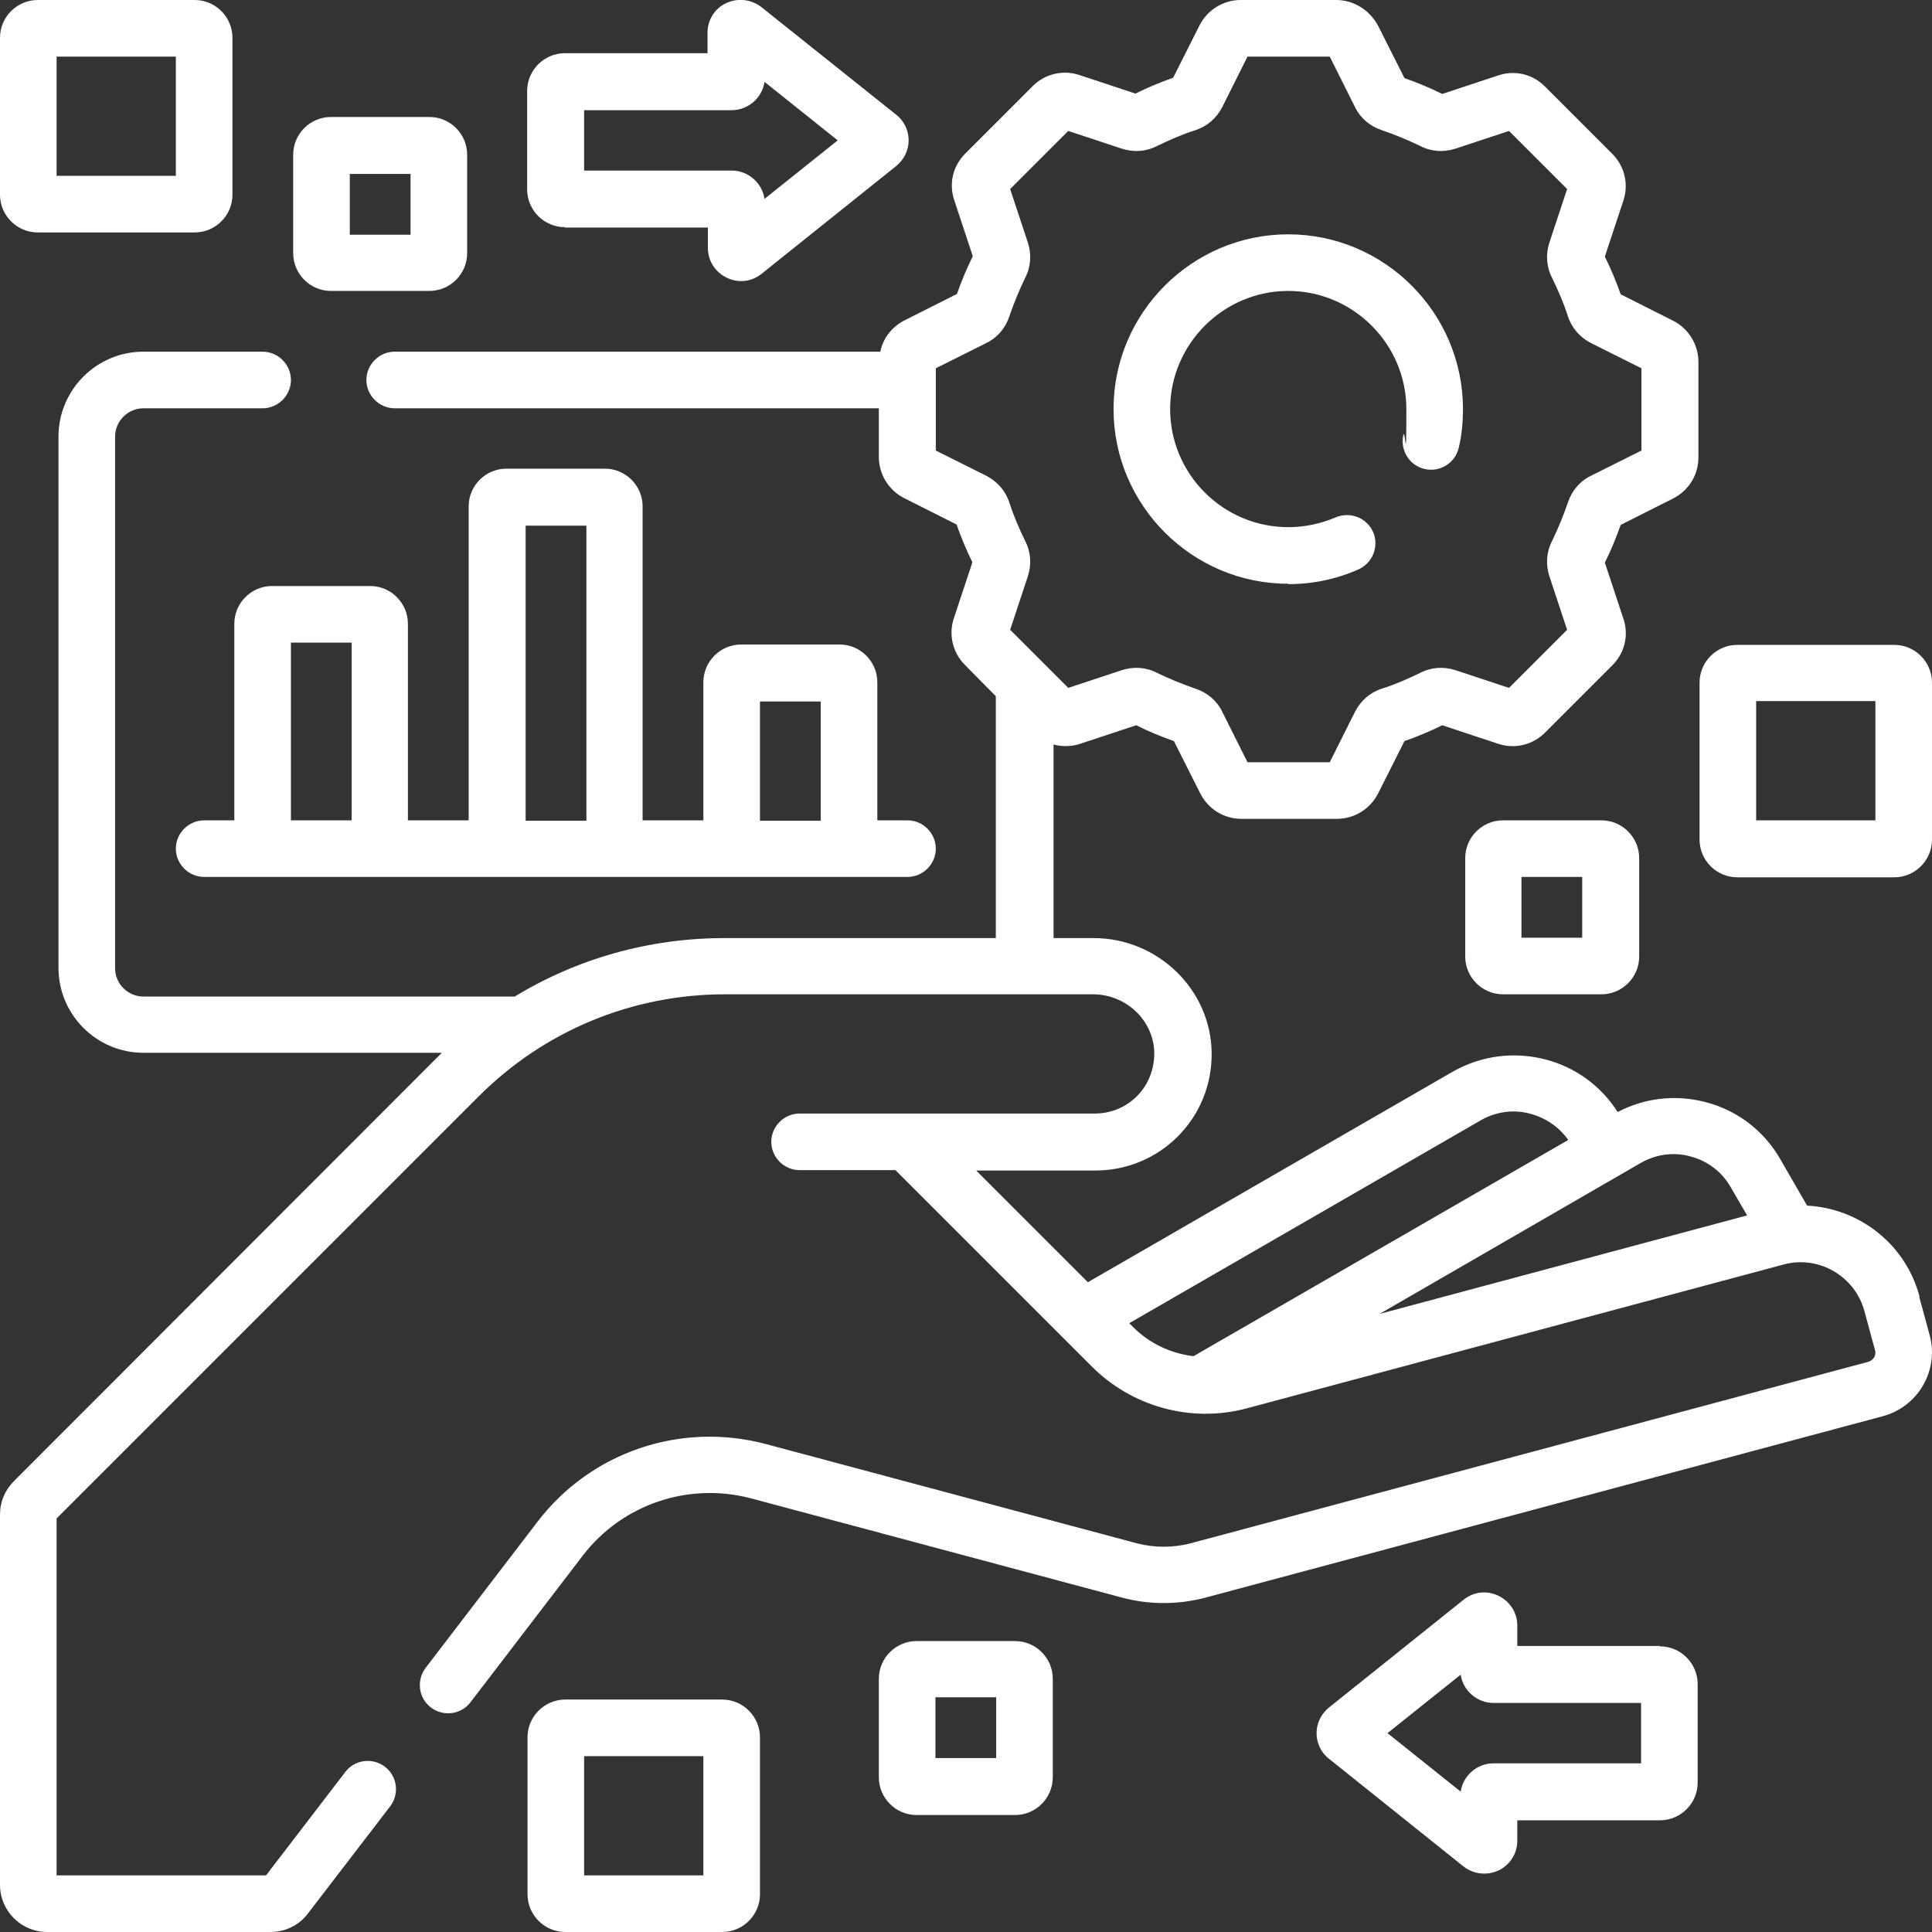
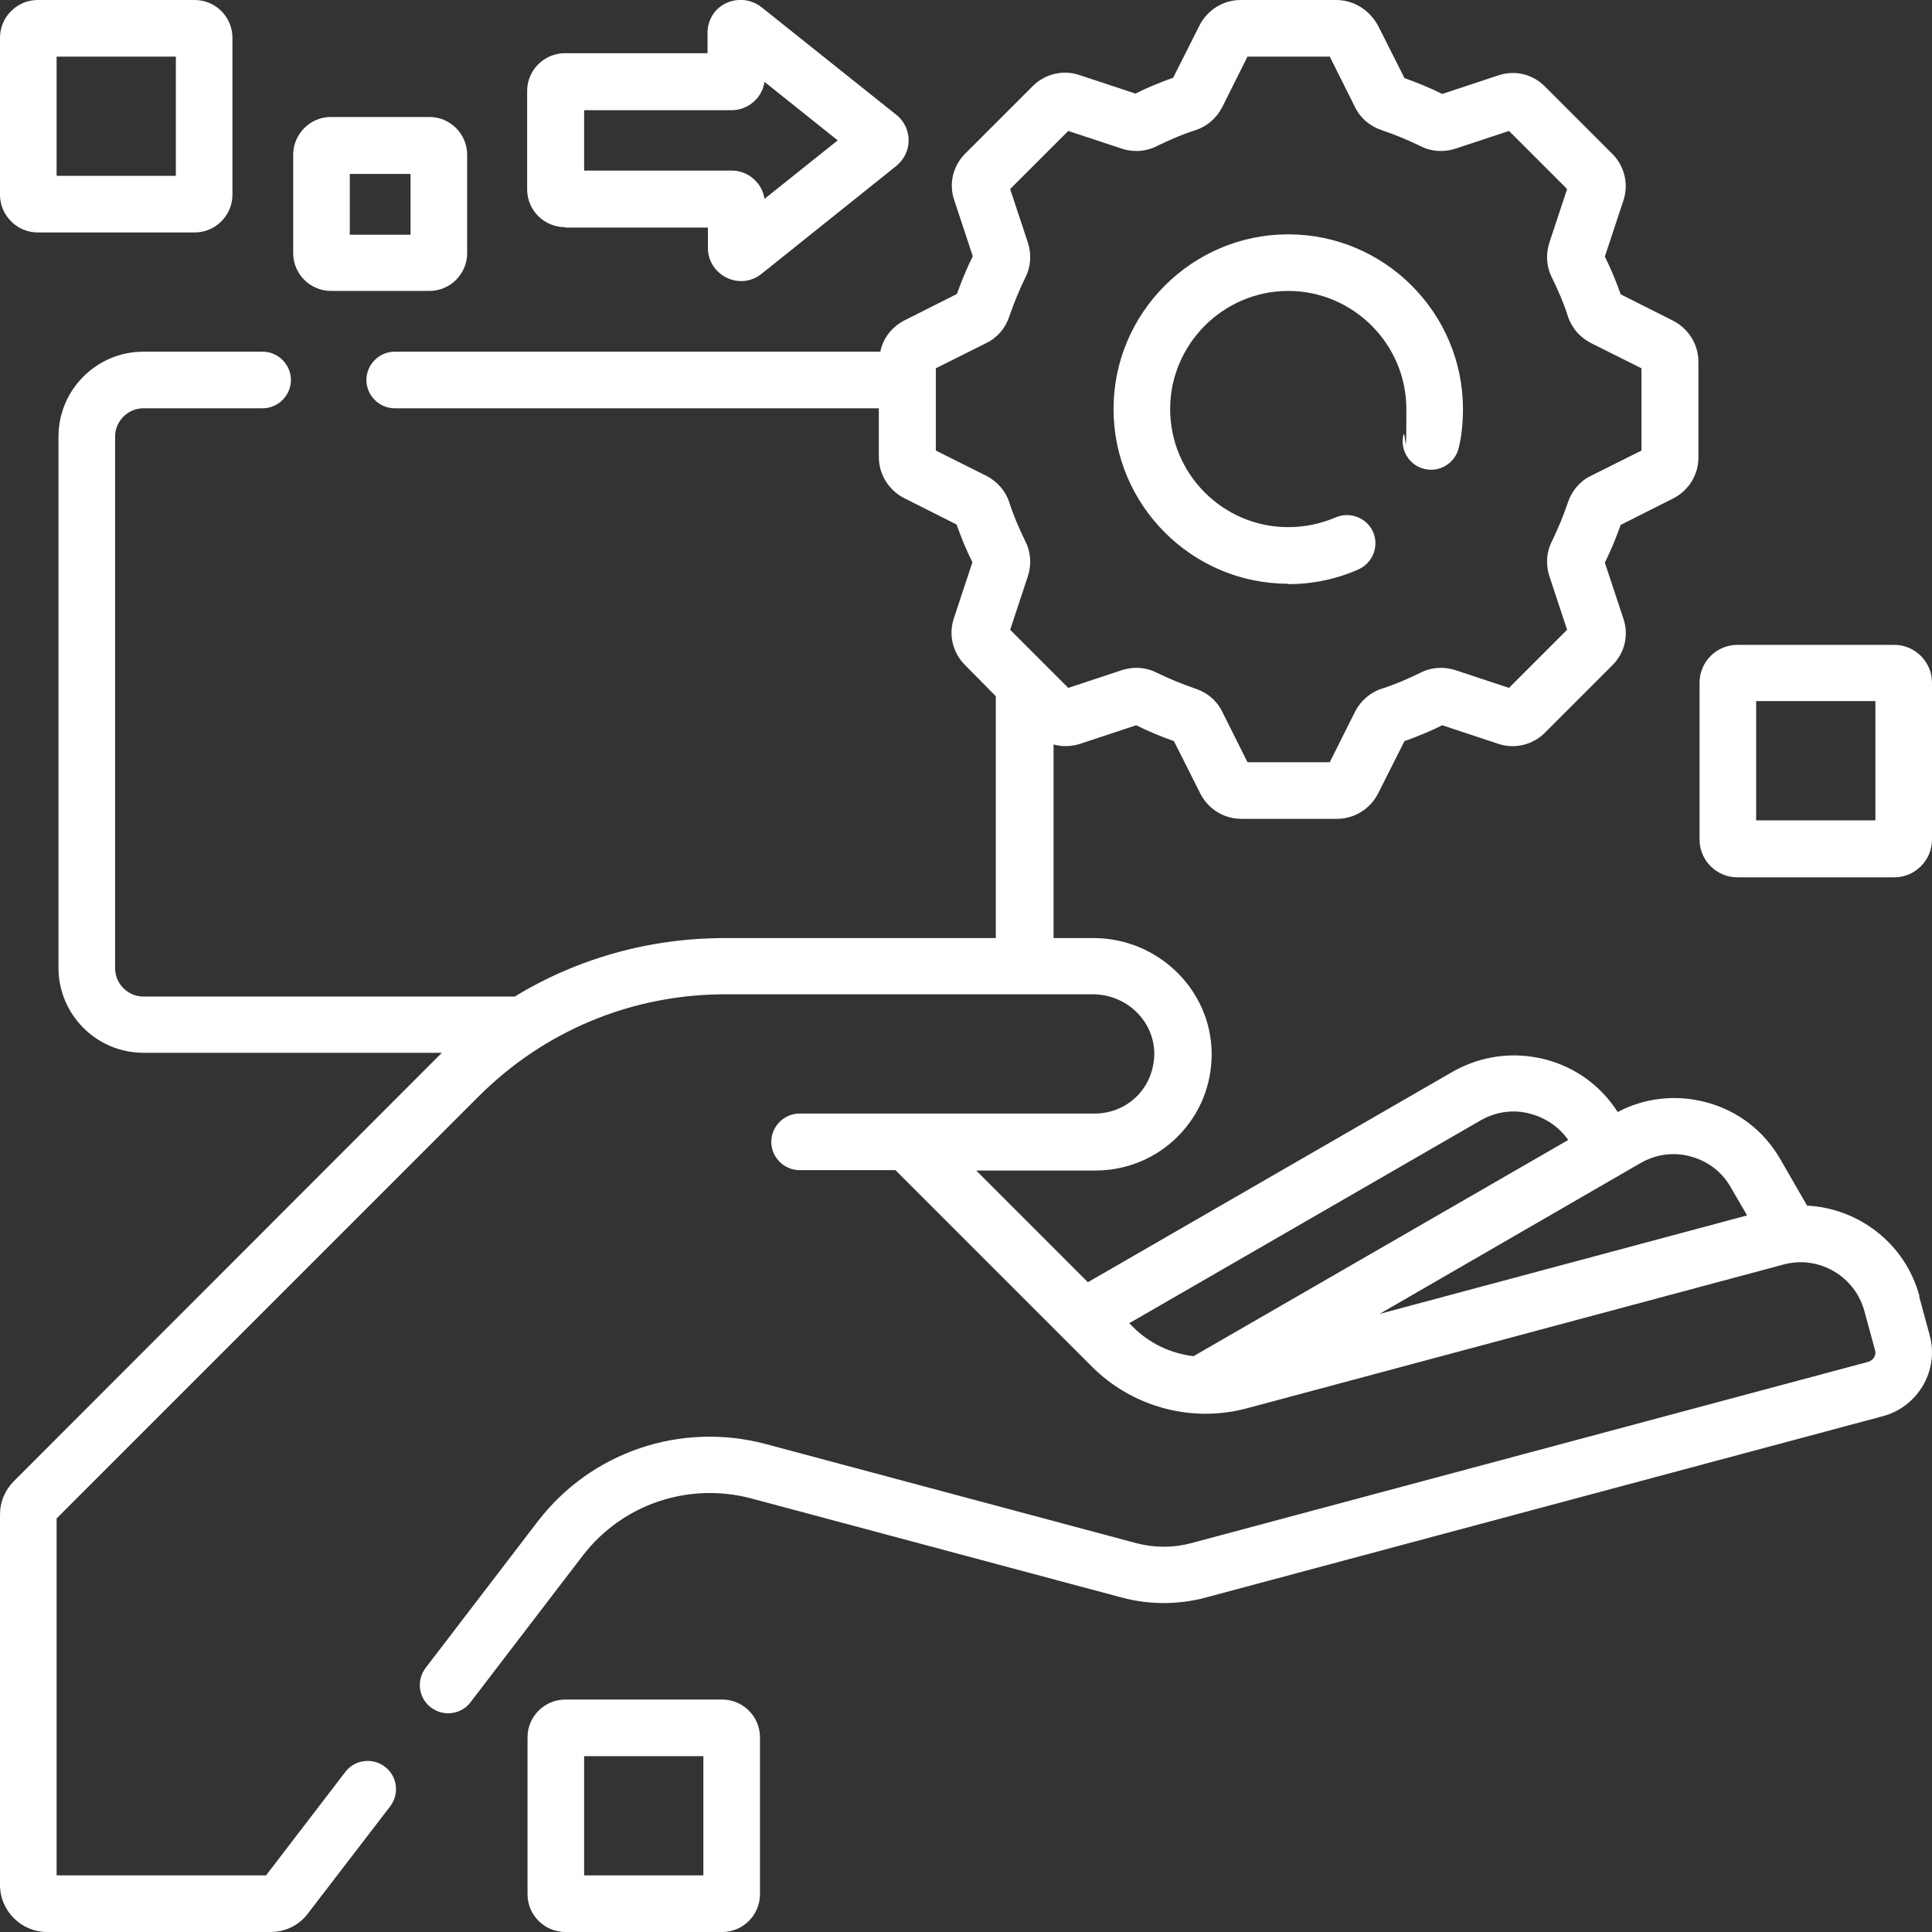
<svg xmlns="http://www.w3.org/2000/svg" viewBox="0 0 512 512">
  <rect x="0" y="0" width="512" height="512" fill="#333333" stroke="none" />
  <defs>
    <style>      .cls-1 {        fill: #fff;      }    </style>
  </defs>
  <g>
    <g id="Capa_1">
      <g>
-         <path class="cls-1" d="M98.2,155.3h-26.1c-5.5,0-10,4.5-10,10v52.1h-8c-4.1,0-7.5,3.4-7.5,7.5s3.4,7.5,7.5,7.5h186.4c4.1,0,7.5-3.4,7.5-7.5s-3.4-7.5-7.5-7.5h-8v-36.6c0-5.5-4.5-10-10-10h-26.1c-5.5,0-10,4.5-10,10v36.6h-16.1v-83.2c0-5.5-4.5-10-10-10h-26.1c-5.5,0-10,4.5-10,10v83.2h-16.1v-52.1c0-5.5-4.5-10-10-10h0ZM77.1,217.4v-47.1h16.1v47.1h-16.1ZM201.4,185.9h16.1v31.6h-16.1v-31.6ZM139.3,139.3h16.1v78.2h-16.1v-78.2Z" />
        <path class="cls-1" d="M508.7,343.6c-3.7-14-16.1-23.4-29.8-24.1l-7.1-12.3c-4.3-7.5-11.3-12.9-19.7-15.1-7.9-2.1-16.2-1.2-23.4,2.6-4.4-6.9-11.1-11.8-19-13.9-8.4-2.2-17.1-1.1-24.7,3.2l-96.7,55.8-29.6-29.6h31.6c8.2,0,16-3.2,21.8-9,5.9-5.9,9.1-13.8,9-22.2-.2-16.8-14.3-30.4-31.3-30.4h-10.6v-51.3c2.3.6,4.7.6,7.1-.2l14.8-4.9c3.2,1.6,6.6,3,10,4.2l7,13.9c2.1,4.1,6.2,6.7,10.9,6.7h25.3c4.6,0,8.8-2.6,10.9-6.7l7-13.9c3.4-1.2,6.8-2.6,10-4.2l14.8,4.9c4.4,1.5,9.2.3,12.4-2.9l17.9-17.9c3.3-3.3,4.4-8,2.9-12.4l-4.9-14.8c1.6-3.2,3-6.6,4.2-10l13.9-7c4.1-2.1,6.7-6.2,6.7-10.9v-25.3c0-4.6-2.6-8.8-6.7-10.9l-13.9-7c-1.2-3.4-2.6-6.8-4.2-10l4.9-14.8c1.5-4.4.3-9.2-2.9-12.4l-17.9-17.9c-3.3-3.3-8-4.4-12.4-2.9l-14.8,4.9c-3.2-1.6-6.6-3-10-4.2l-7-13.9C362.9,2.6,358.7,0,354.1,0h-25.3c-4.6,0-8.8,2.6-10.9,6.7l-7,13.9c-3.4,1.2-6.8,2.6-10,4.2l-14.8-4.9c-4.4-1.5-9.2-.3-12.4,2.9l-17.9,17.9c-3.3,3.3-4.4,8-2.9,12.4l4.9,14.8c-1.6,3.2-3,6.6-4.2,10l-13.9,7c-3.3,1.7-5.7,4.7-6.4,8.3H104.6c-4.1,0-7.5,3.4-7.5,7.5s3.4,7.5,7.5,7.5h128.3v12.9c0,4.6,2.6,8.8,6.7,10.9l13.9,7c1.2,3.4,2.6,6.8,4.2,10l-4.9,14.8c-1.5,4.4-.3,9.2,2.9,12.4l8.2,8.3v64.1h-71.8c-20,0-39.1,5.4-55.7,15.5H38c-4.1,0-7.5-3.4-7.5-7.5V115.7c0-4.1,3.4-7.5,7.5-7.5h31.6c4.1,0,7.5-3.4,7.5-7.5s-3.4-7.5-7.5-7.5h-31.6c-12.4,0-22.5,10.1-22.5,22.5v140.8c0,12.4,10.1,22.5,22.5,22.5h79.1c-.3.3-.6.6-1,1L3.7,392.5C1.3,394.9,0,398,0,401.4v98.1c0,6.9,5.6,12.5,12.5,12.5h59.2c3.9,0,7.6-1.8,9.9-4.9l21.8-28.4c2.5-3.3,1.9-8-1.4-10.5-3.3-2.5-8-1.9-10.5,1.4l-21,27.4H15v-94.6l111.8-111.8c17.4-17.4,40.6-27.1,65.4-27.1h97.4c8.9,0,16.2,7,16.3,15.6,0,4.3-1.6,8.4-4.6,11.4-3,3-7,4.6-11.2,4.6h-78.2c-4.1,0-7.5,3.4-7.5,7.5s3.4,7.5,7.5,7.5h25.4l52.1,52.1c10.3,10.3,25.9,15.1,41.1,11l142.2-38.1c9.3-2.5,18.9,3.1,21.4,12.4l2.8,10.3c.4,1.3-.4,2.7-1.8,3.1l-179.6,48.1c-4.7,1.2-9.6,1.2-14.2,0l-98.3-26.3c-22.5-6-46.3,2-60.5,20.5l-29.7,38.8c-2.5,3.3-1.9,8,1.4,10.5s8,1.9,10.5-1.4l29.7-38.8c10.5-13.7,28.1-19.6,44.7-15.2l98.3,26.3c7.2,1.9,14.8,1.9,22,0l179.6-48.1c9.3-2.5,14.9-12.1,12.4-21.4l-2.8-10.3ZM248,119.4v-21.8l13.4-6.7c2.9-1.4,5.1-4,6.1-7.1,1.2-3.5,2.6-6.9,4.2-10.2,1.5-2.9,1.7-6.2.7-9.3l-4.7-14.2,15.4-15.4,14.2,4.7c3.1,1,6.4.8,9.3-.7,3.3-1.6,6.7-3.1,10.2-4.2,3.1-1,5.6-3.2,7.1-6.1l6.7-13.4h21.8l6.7,13.4c1.4,2.9,4,5.1,7.1,6.1,3.5,1.2,6.9,2.6,10.2,4.2,2.9,1.5,6.2,1.7,9.3.7l14.2-4.7,15.4,15.4-4.7,14.2c-1,3.1-.8,6.4.7,9.3,1.6,3.3,3.1,6.7,4.2,10.2,1,3.1,3.2,5.6,6.1,7.1l13.4,6.7v21.8l-13.4,6.7c-2.9,1.4-5.1,4-6.1,7.1-1.2,3.5-2.6,6.9-4.2,10.2-1.5,2.9-1.7,6.2-.7,9.3l4.7,14.2-15.4,15.4-14.2-4.7c-3.1-1-6.4-.8-9.3.7-3.3,1.6-6.7,3.1-10.2,4.2-3.1,1-5.6,3.2-7.1,6.1l-6.7,13.4h-21.8l-6.7-13.4c-1.4-2.9-4-5.1-7.1-6.1-3.5-1.2-6.9-2.6-10.2-4.2-2.9-1.5-6.2-1.7-9.3-.7l-14.2,4.7-15.4-15.4,4.7-14.2c1-3.1.8-6.4-.7-9.3-1.6-3.3-3.1-6.7-4.2-10.2-1-3.1-3.2-5.6-6.1-7.1l-13.4-6.7ZM448.1,306.5c4.5,1.2,8.3,4.1,10.6,8.2l4.3,7.4-97.4,26.1,69.2-40c4-2.3,8.8-3,13.3-1.7ZM299.2,350.7l93.2-53.8c4-2.3,8.8-3,13.3-1.7,4,1.1,7.5,3.5,9.9,6.9l-99.3,57.3c-6-.7-11.8-3.4-16.2-7.9l-.9-.9Z" />
        <path class="cls-1" d="M87.7,77.1h26.1c5.5,0,10-4.5,10-10v-26.1c0-5.5-4.5-10-10-10h-26.1c-5.5,0-10,4.5-10,10v26.1c0,5.5,4.5,10,10,10ZM92.7,46.1h16.1v16.1h-16.1v-16.1Z" />
-         <path class="cls-1" d="M269,434.9h-26.1c-5.5,0-10,4.5-10,10v26.1c0,5.5,4.5,10,10,10h26.1c5.5,0,10-4.5,10-10v-26.1c0-5.5-4.5-10-10-10ZM264,465.9h-16.1v-16.1h16.1v16.1Z" />
        <path class="cls-1" d="M10,61.6h41.6c5.5,0,10-4.5,10-10V10C61.6,4.5,57.1,0,51.6,0H10C4.5,0,0,4.5,0,10v41.6c0,5.5,4.5,10,10,10ZM15,15h31.6v31.6H15V15Z" />
        <path class="cls-1" d="M191.4,450.4h-41.6c-5.5,0-10,4.5-10,10v41.6c0,5.5,4.5,10,10,10h41.6c5.5,0,10-4.5,10-10v-41.6c0-5.5-4.5-10-10-10h0ZM186.4,497h-31.6v-31.6h31.6v31.6Z" />
        <path class="cls-1" d="M149.8,60.3h37.8v5.4c0,3.4,1.9,6.4,5,7.9,3.1,1.5,6.6,1.1,9.3-1.1l35.6-28.5c2.1-1.7,3.3-4.2,3.3-6.8s-1.2-5.2-3.3-6.8L201.8,1.9c-2.7-2.1-6.2-2.5-9.3-1.1s-5,4.5-5,7.9v5.4h-37.8c-5.5,0-10,4.5-10,10v26.1c0,5.5,4.5,10,10,10h0ZM154.8,29.2h39.1c4.4,0,8.1-3.3,8.7-7.5l19.4,15.5-19.4,15.5c-.6-4.2-4.3-7.5-8.7-7.5h-39.1v-16.1Z" />
-         <path class="cls-1" d="M439.9,436.2h-37.8v-5.4c0-3.4-1.9-6.4-5-7.9-3.1-1.5-6.6-1.1-9.3,1.1l-35.6,28.5c-2.1,1.7-3.3,4.2-3.3,6.8s1.2,5.2,3.3,6.8l35.6,28.5c2.7,2.1,6.2,2.5,9.3,1.1,3.1-1.5,5-4.5,5-7.9v-5.4h37.8c5.5,0,10-4.5,10-10v-26.1c0-5.5-4.5-10-10-10h0ZM434.9,467.3h-39.1c-4.4,0-8.1,3.3-8.7,7.5l-19.4-15.5,19.4-15.5c.6,4.2,4.3,7.5,8.7,7.5h39.1v16.1Z" />
        <path class="cls-1" d="M341.4,154.8c6.5,0,12.7-1.3,18.6-3.9,3.8-1.7,5.5-6.1,3.9-9.9-1.7-3.8-6.1-5.5-9.9-3.9-4,1.7-8.2,2.6-12.6,2.6-17.3,0-31.3-14.1-31.3-31.3s14.1-31.3,31.3-31.3,31.3,14.1,31.3,31.3-.3,4.7-.8,6.9c-.9,4,1.6,8.1,5.7,9,4,.9,8.1-1.6,9-5.7.8-3.3,1.1-6.8,1.1-10.2,0-25.5-20.8-46.3-46.3-46.3s-46.3,20.8-46.3,46.3,20.8,46.3,46.3,46.3h0Z" />
-         <path class="cls-1" d="M398.3,217.4c-5.5,0-10,4.5-10,10v26.1c0,5.5,4.5,10,10,10h26.1c5.5,0,10-4.5,10-10v-26.1c0-5.5-4.5-10-10-10h-26.1ZM419.3,248.5h-16.1v-16.1h16.1v16.1Z" />
-         <path class="cls-1" d="M502,170.9h-41.6c-5.5,0-10,4.5-10,10v41.6c0,5.5,4.5,10,10,10h41.6c5.5,0,10-4.5,10-10v-41.6c0-5.5-4.5-10-10-10h0ZM497,217.4h-31.6v-31.6h31.6v31.6Z" />
+         <path class="cls-1" d="M502,170.9h-41.6c-5.5,0-10,4.5-10,10v41.6c0,5.5,4.5,10,10,10h41.6c5.5,0,10-4.5,10-10v-41.6c0-5.5-4.5-10-10-10h0ZM497,217.4h-31.6v-31.6h31.6v31.6" />
      </g>
    </g>
  </g>
</svg>